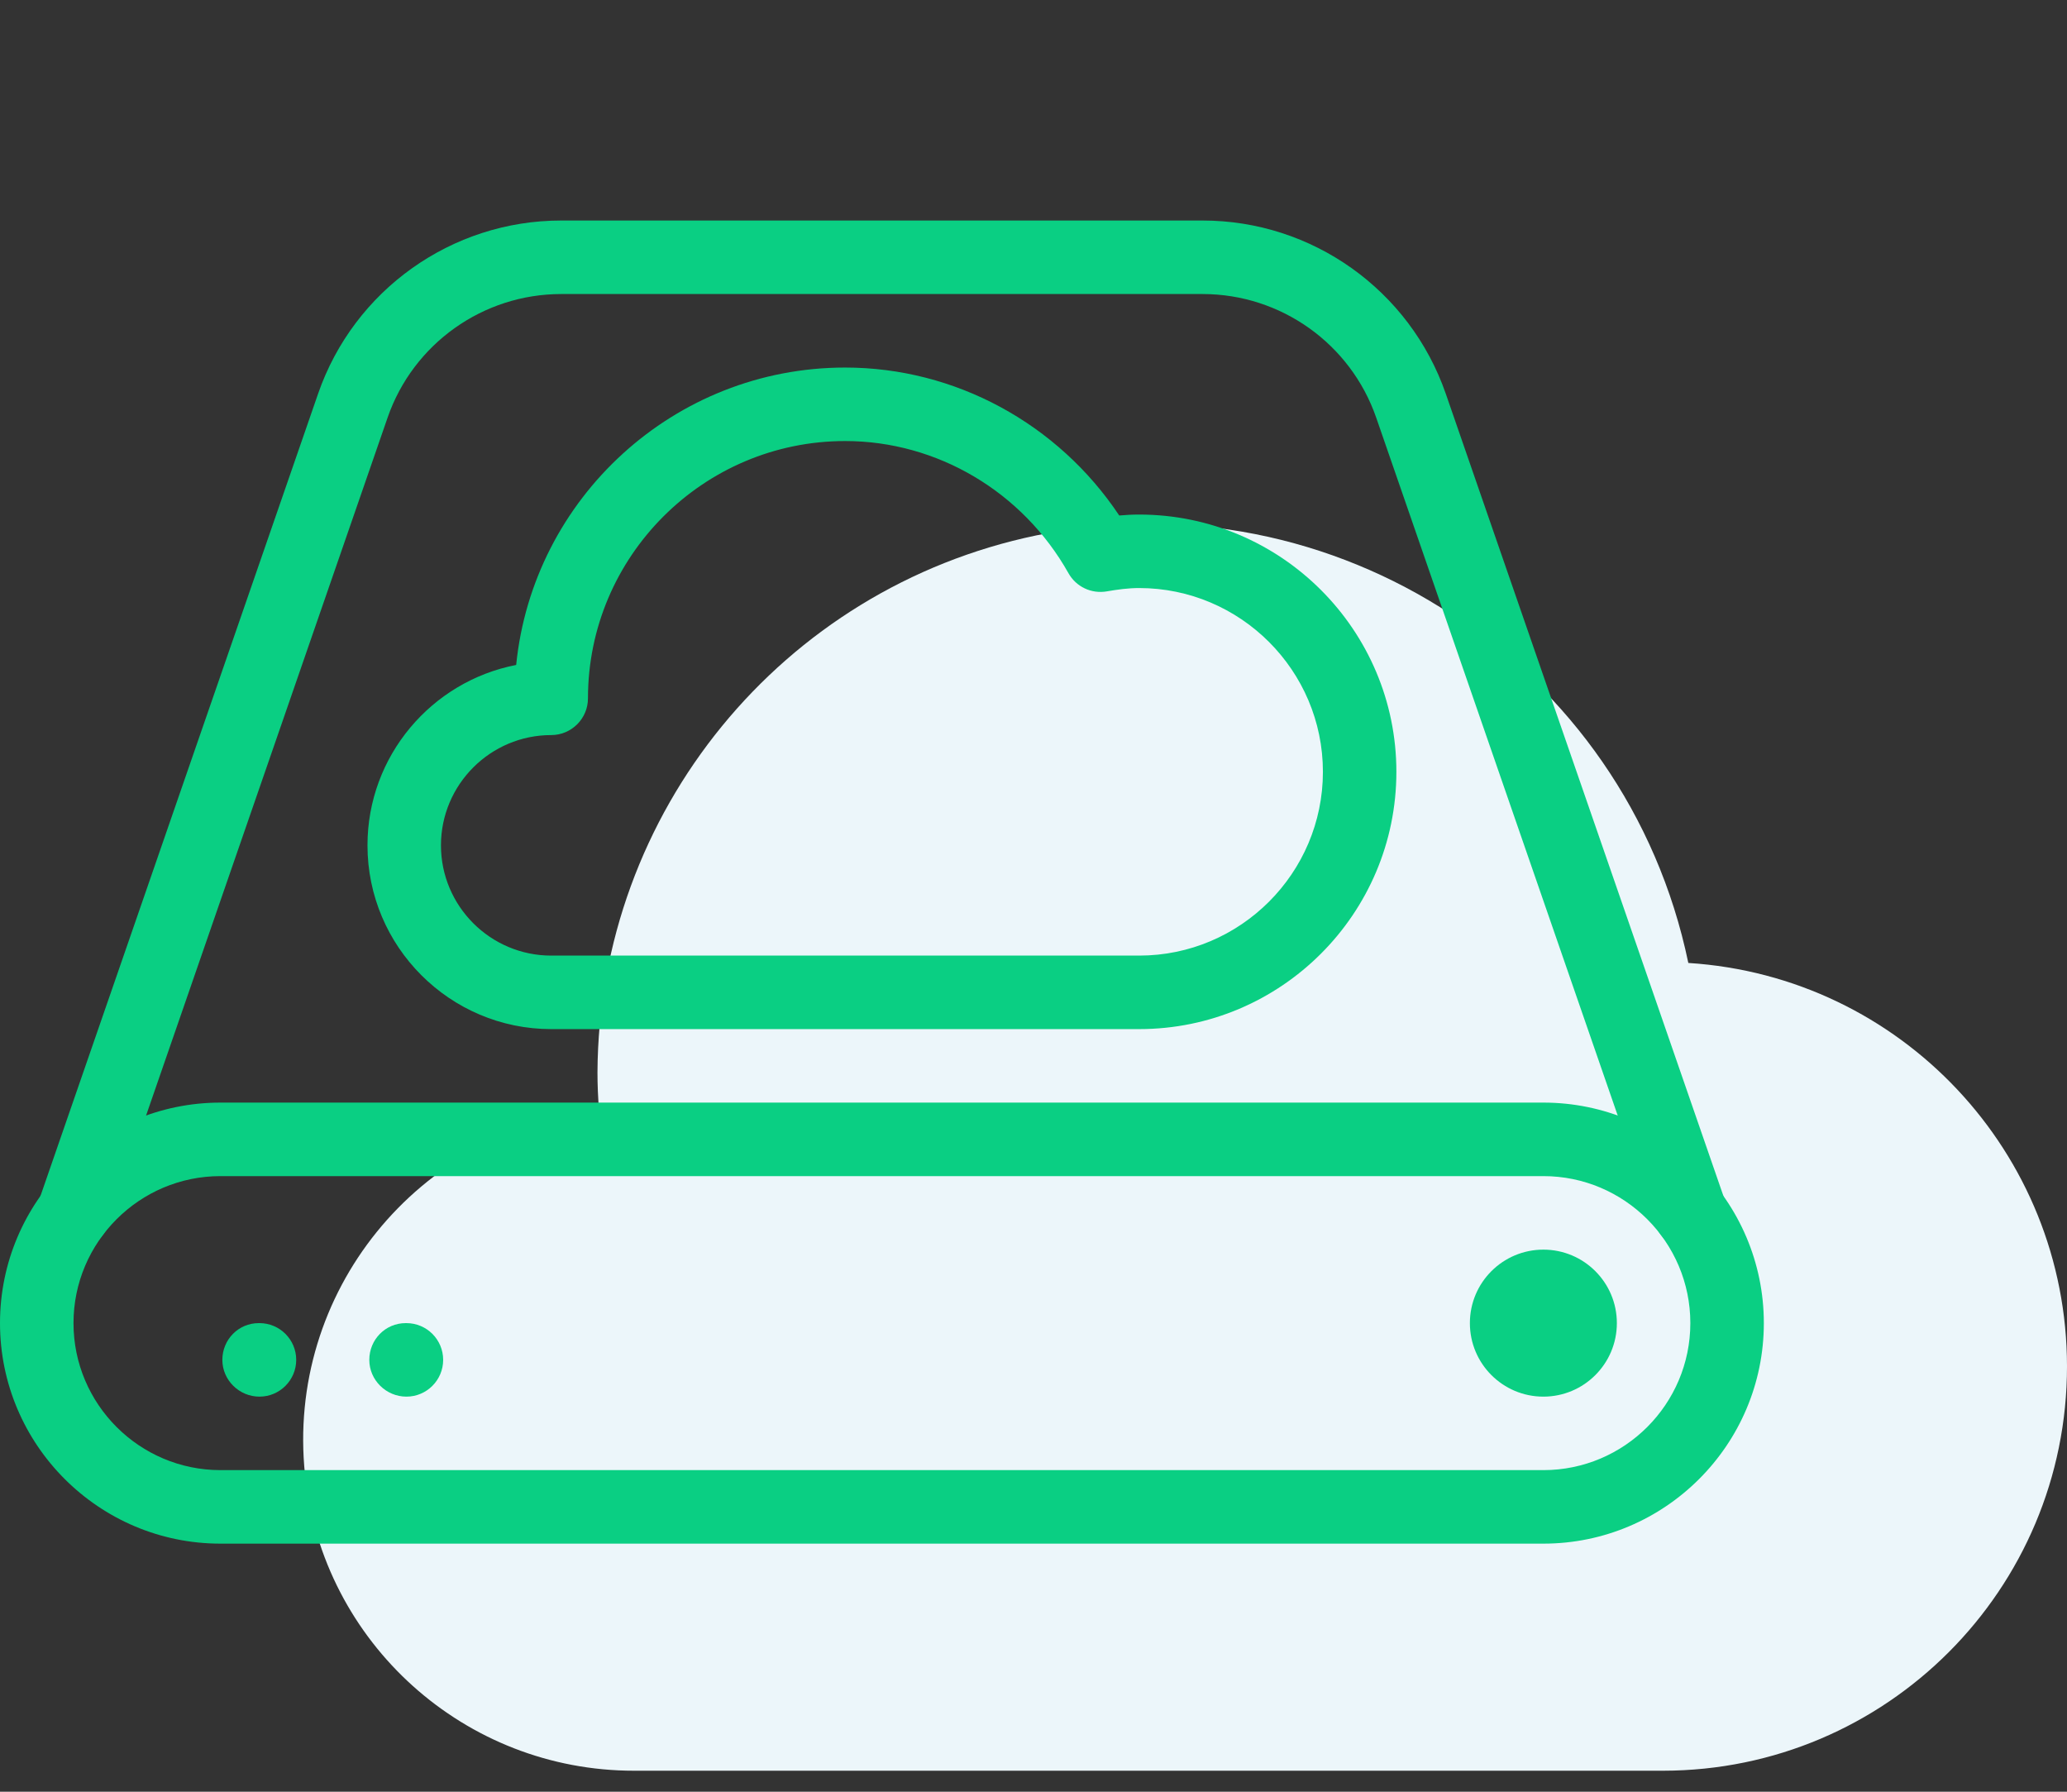
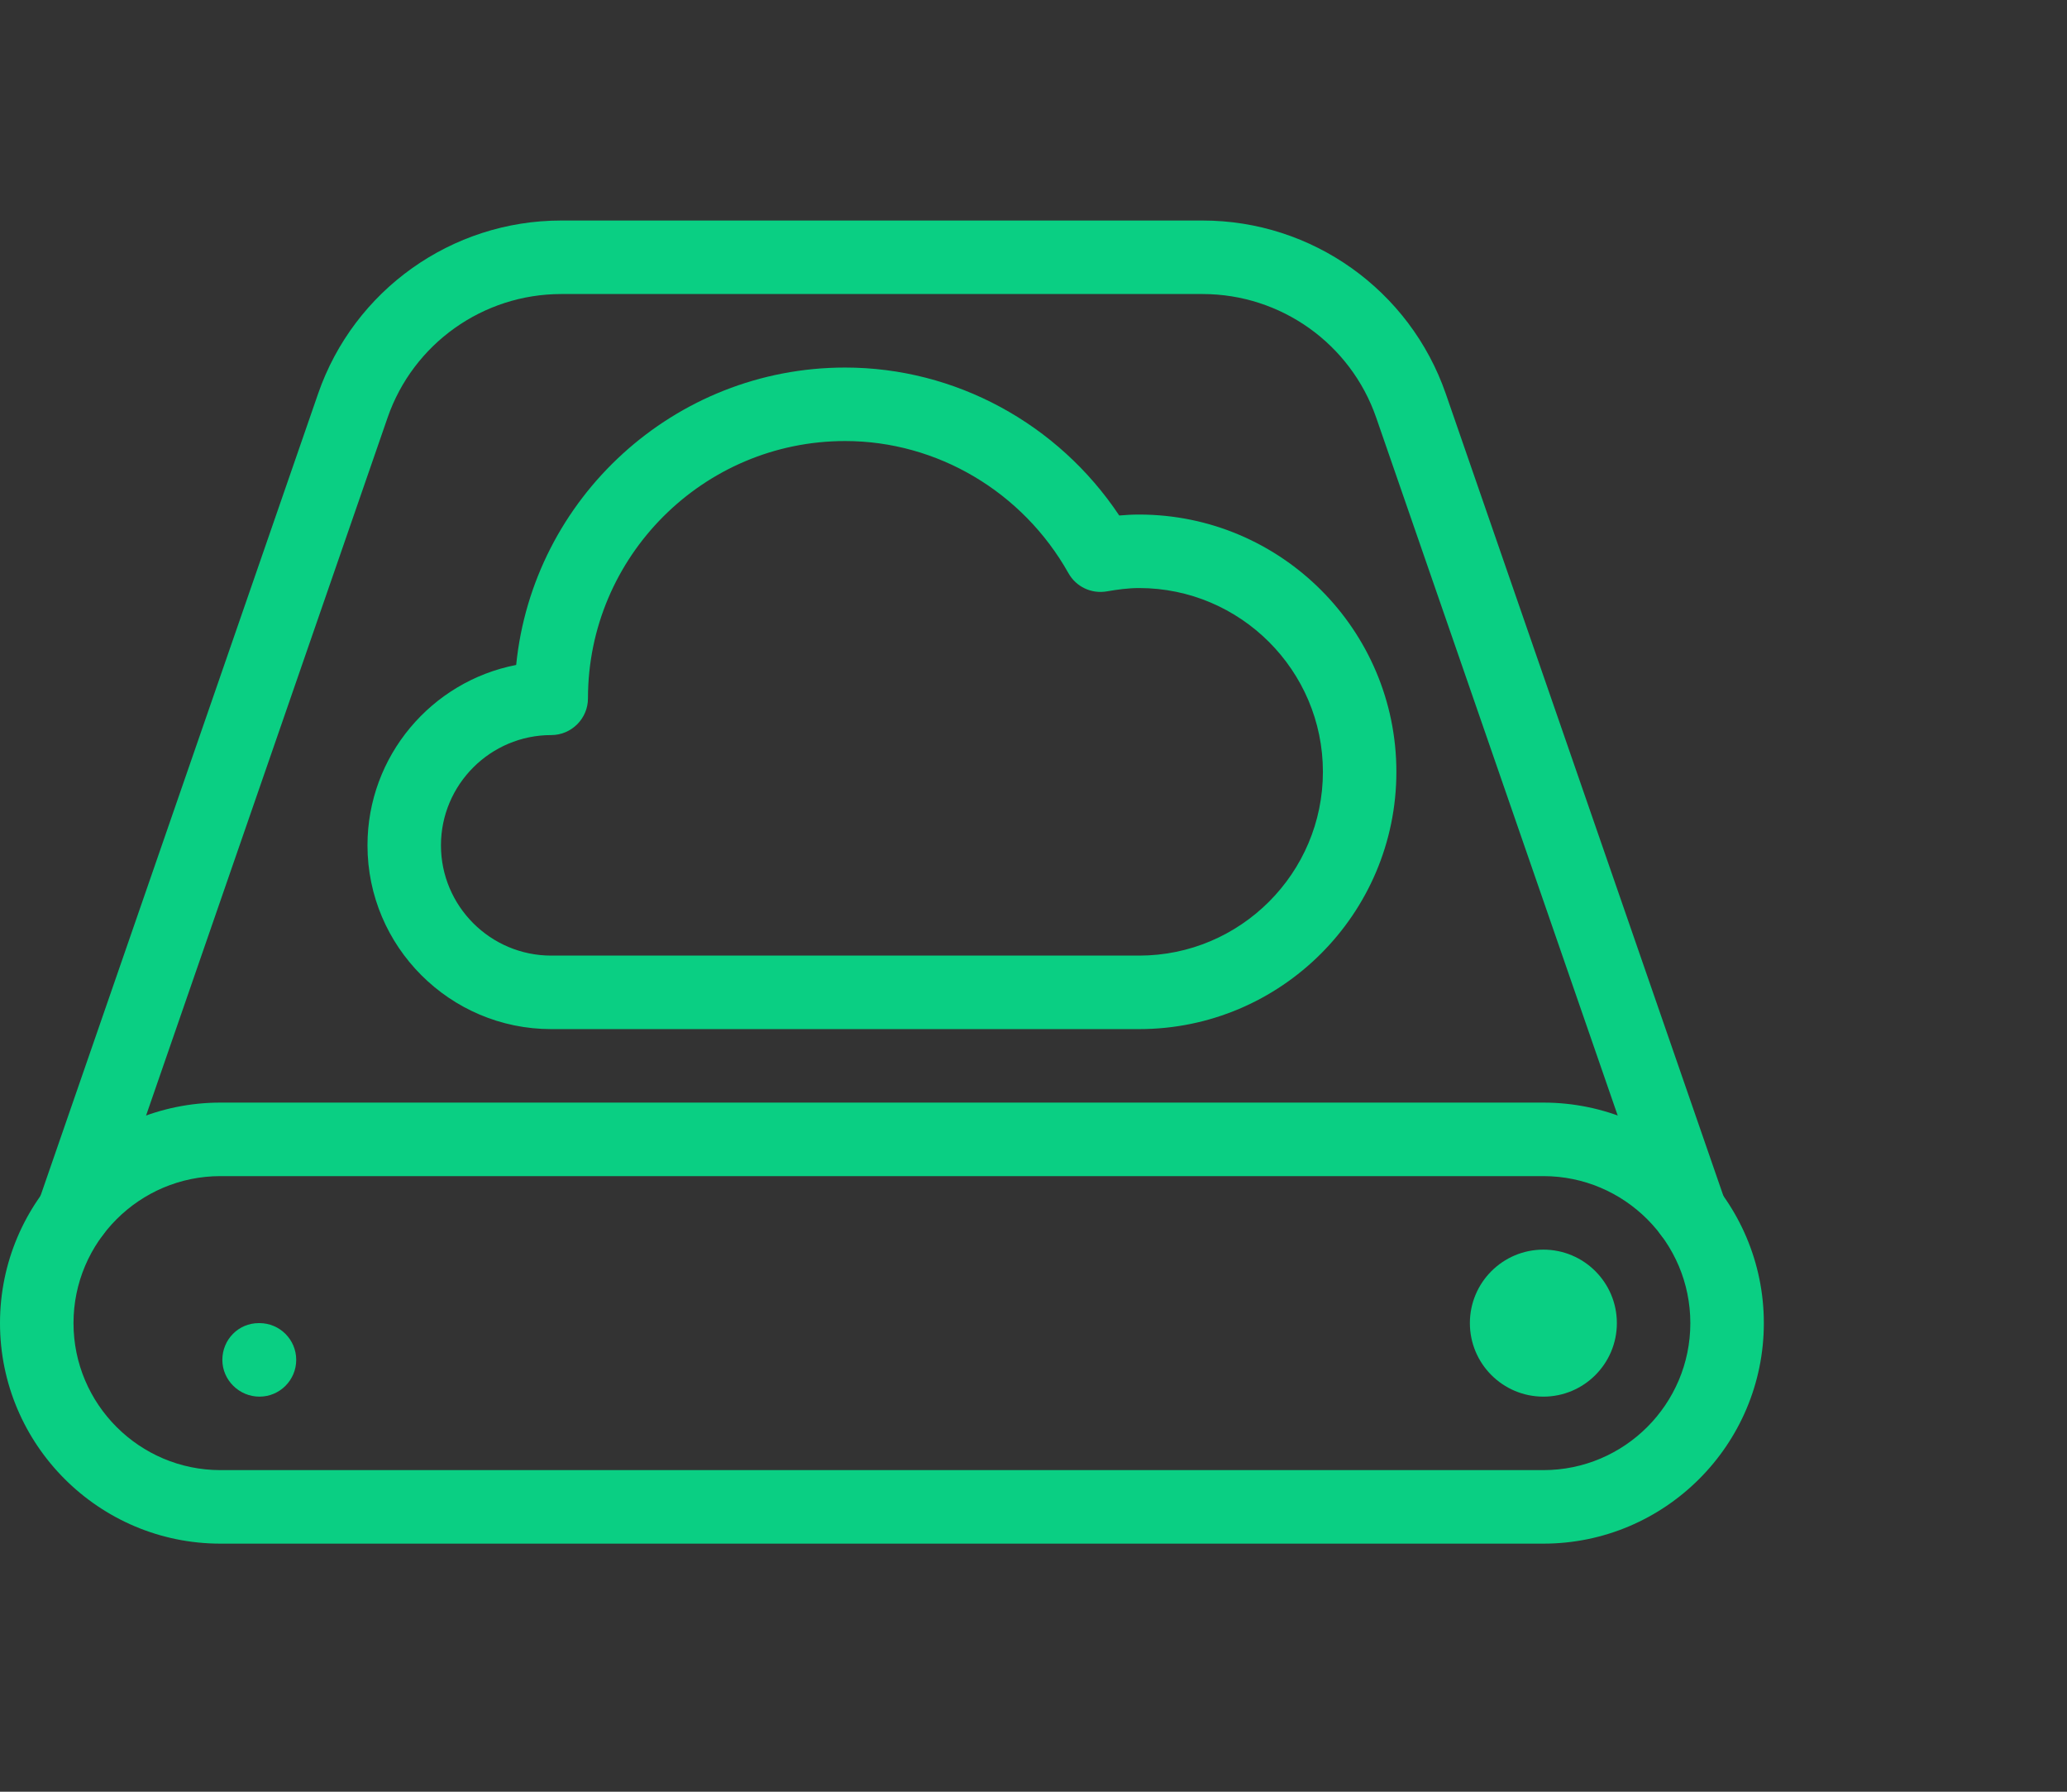
<svg xmlns="http://www.w3.org/2000/svg" width="75" height="65" viewBox="0 0 75 65" fill="none">
  <rect x="0" y="0" width="75" height="65" fill="#333333" stroke="none" />
-   <path d="M61.26 34.934C59.013 24.12 48.424 17.175 37.609 19.422C28.367 21.343 21.726 29.465 21.679 38.905C21.679 39.356 21.698 39.817 21.738 40.305C15.147 41.003 10.37 46.911 11.068 53.502C11.714 59.61 16.87 64.244 23.012 64.238H60.346C68.446 64.231 75.007 57.66 75 49.559C74.993 41.824 68.98 35.423 61.26 34.934Z" fill="#ECF6FA" />
  <path d="M41.334 18.667C41.091 18.667 40.849 18.68 40.611 18.701C38.39 15.368 34.659 13.334 30.667 13.334C24.459 13.334 19.337 18.072 18.729 24.123C15.659 24.718 13.334 27.427 13.334 30.667C13.334 34.342 16.326 37.334 20.001 37.334H41.334C46.481 37.334 50.667 33.147 50.667 28C50.667 22.853 46.48 18.667 41.334 18.667ZM41.334 34.667H20C17.795 34.667 16 32.872 16 30.667C16 28.462 17.795 26.667 20 26.667C20.736 26.667 21.334 26.07 21.334 25.334C21.334 20.187 25.52 16 30.667 16C34.001 16 37.107 17.837 38.769 20.795C39.046 21.288 39.601 21.552 40.166 21.453C40.547 21.387 40.934 21.333 41.334 21.333C45.008 21.334 48.001 24.326 48.001 28C48.001 31.675 45.008 34.667 41.334 34.667Z" fill="#0ACF83" />
  <path d="M56 40H8C3.589 40 0 43.589 0 48C0 52.411 3.589 56 8 56H56C60.411 56 64 52.411 64 48C64 43.589 60.411 40 56 40ZM56 53.333H8C5.059 53.333 2.667 50.941 2.667 48C2.667 45.059 5.059 42.667 8 42.667H56C58.941 42.667 61.333 45.059 61.333 48C61.333 50.941 58.941 53.333 56 53.333Z" fill="#0ACF83" />
  <path d="M62.594 43.563L52.458 14.28C51.154 10.523 47.61 8 43.637 8H20.362C16.389 8 12.845 10.523 11.543 14.28L1.407 43.565C1.167 44.261 1.535 45.021 2.231 45.261C2.927 45.496 3.685 45.133 3.927 44.437L14.063 15.152C14.991 12.469 17.525 10.667 20.362 10.667H43.637C46.474 10.667 49.007 12.469 49.935 15.152L60.071 44.437C60.263 44.987 60.781 45.333 61.333 45.333C61.477 45.333 61.623 45.309 61.77 45.259C62.466 45.019 62.834 44.259 62.594 43.563Z" fill="#0ACF83" />
  <path d="M9.415 48H9.388C8.652 48 8.068 48.597 8.068 49.333C8.068 50.069 8.679 50.667 9.415 50.667C10.151 50.667 10.748 50.069 10.748 49.333C10.748 48.597 10.151 48 9.415 48Z" fill="#0ACF83" />
  <path d="M56.001 50.667C57.473 50.667 58.667 49.473 58.667 48C58.667 46.527 57.473 45.334 56.001 45.334C54.528 45.334 53.334 46.527 53.334 48C53.334 49.473 54.528 50.667 56.001 50.667Z" fill="#0ACF83" />
-   <path d="M14.747 48H14.72C13.984 48 13.4 48.597 13.4 49.333C13.4 50.069 14.011 50.667 14.747 50.667C15.483 50.667 16.08 50.069 16.08 49.333C16.08 48.597 15.483 48 14.747 48Z" fill="#0ACF83" />
</svg>